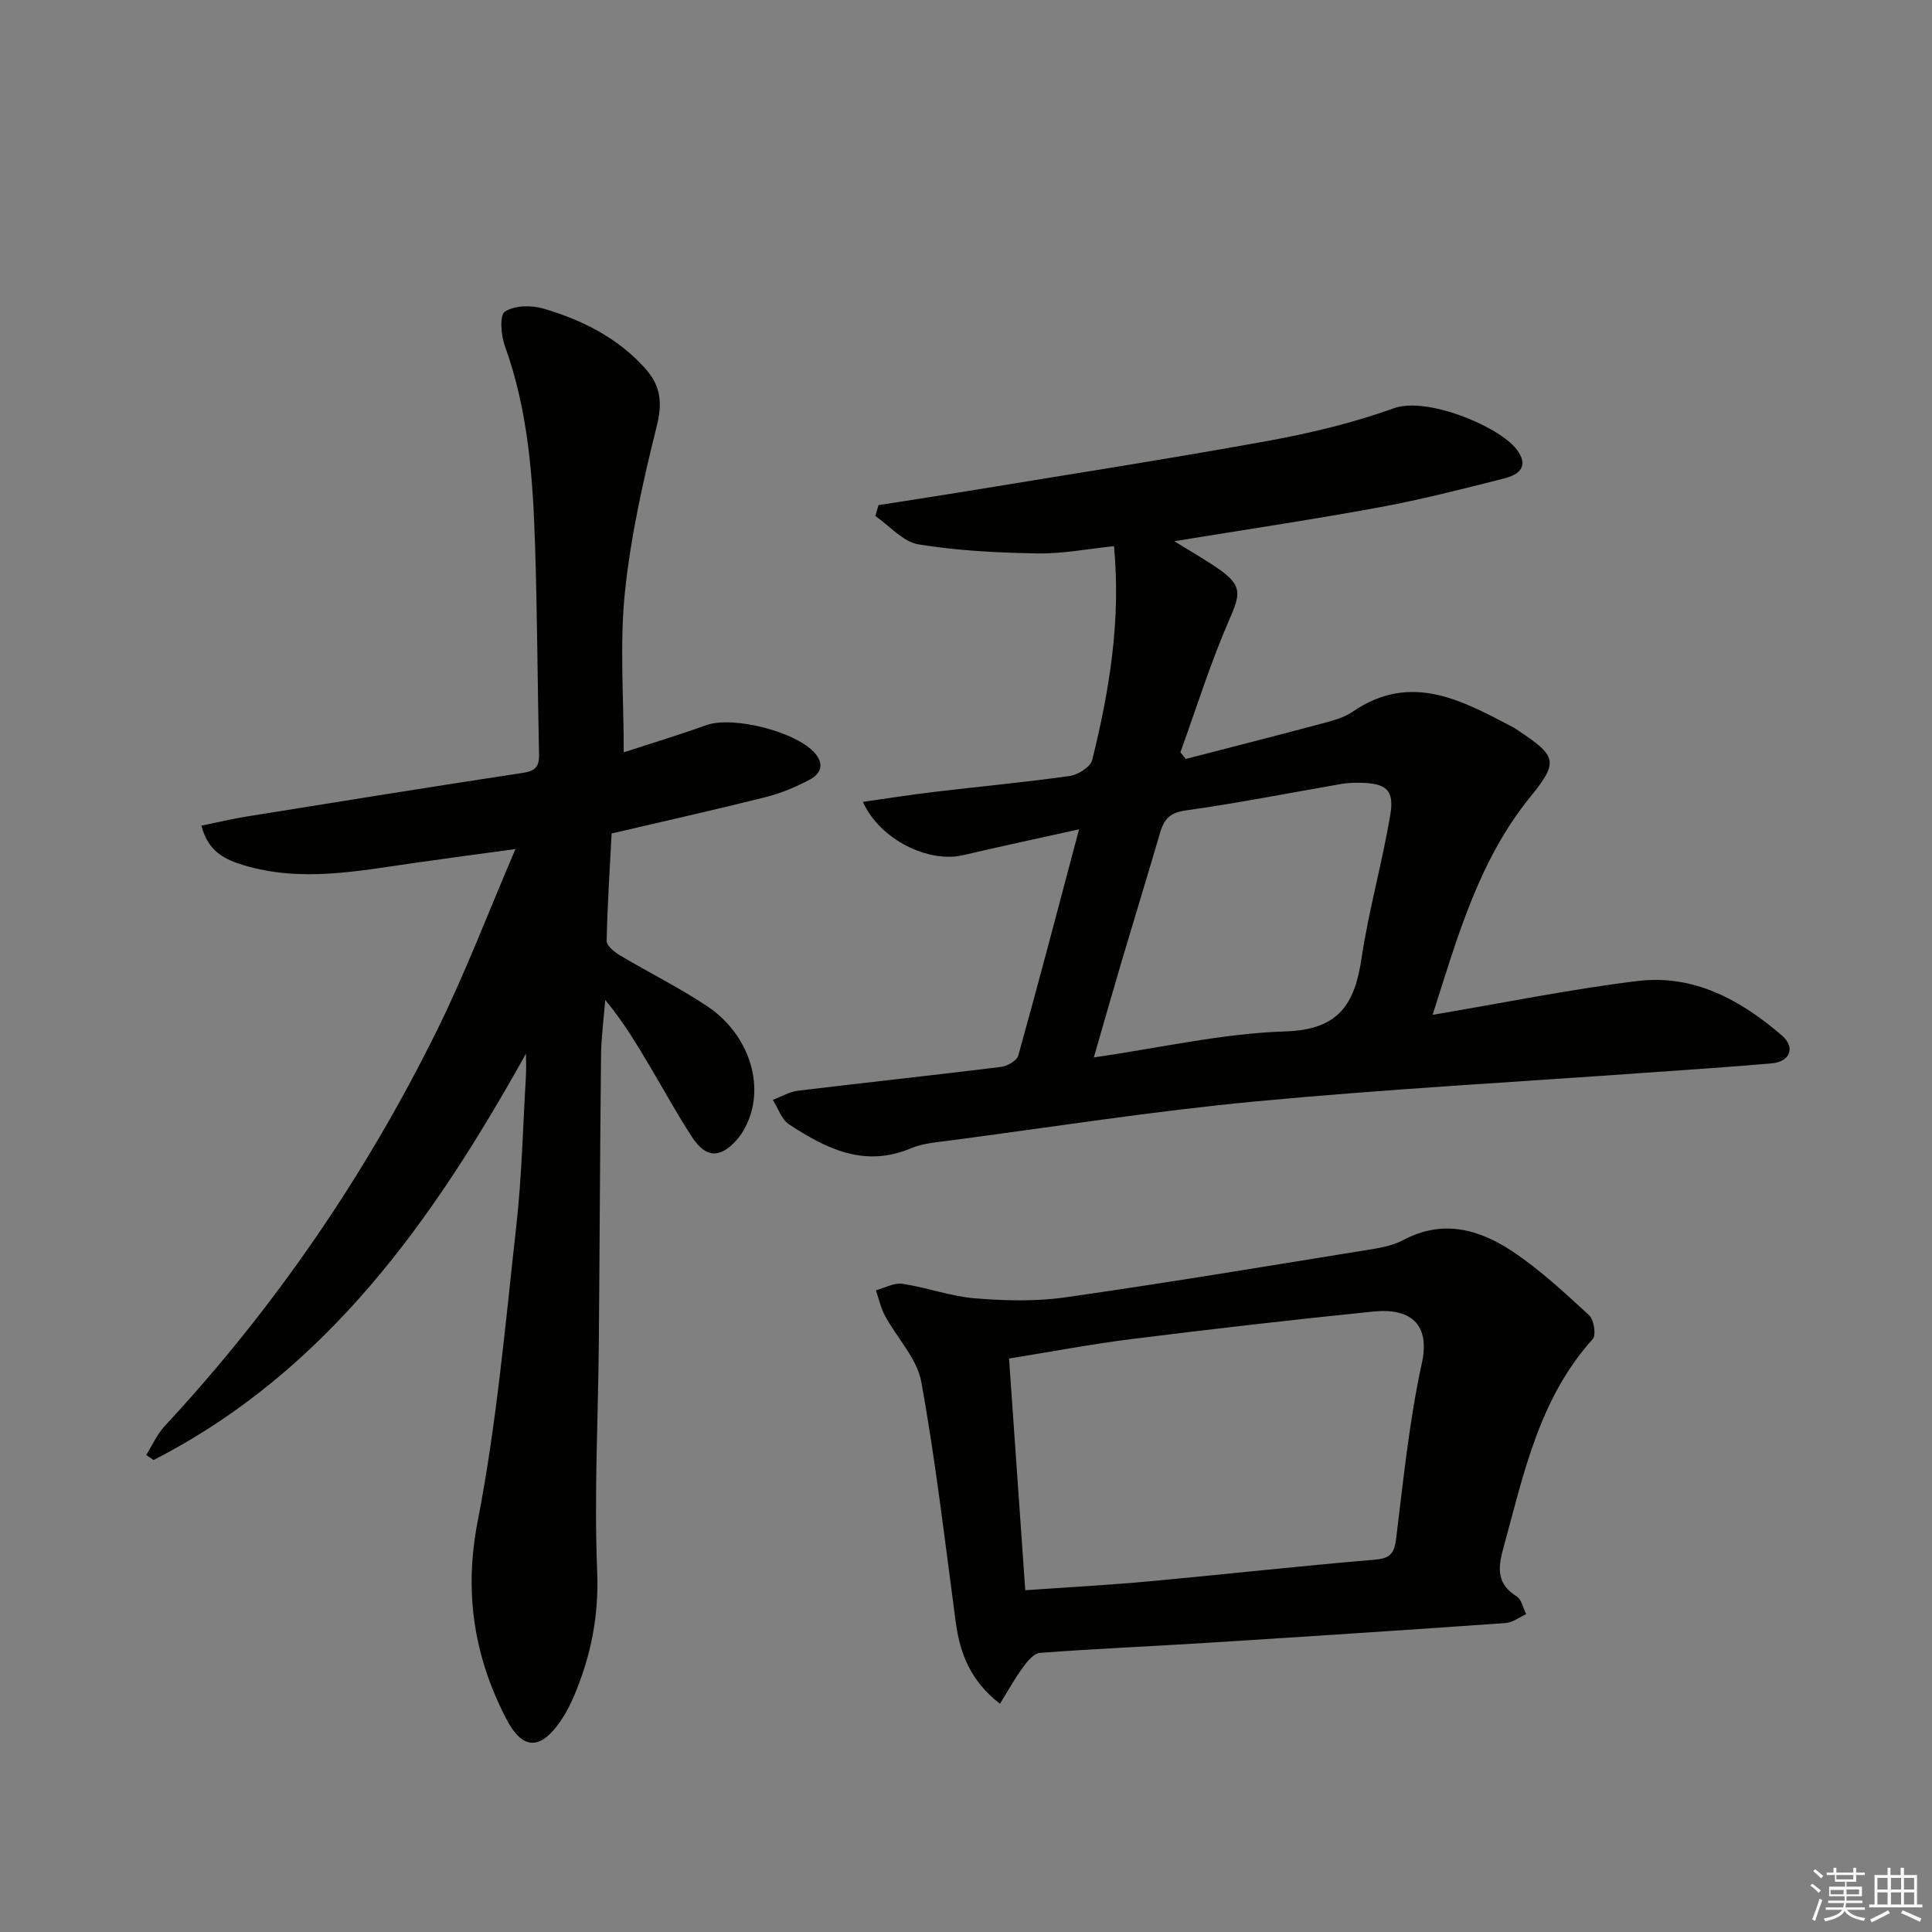
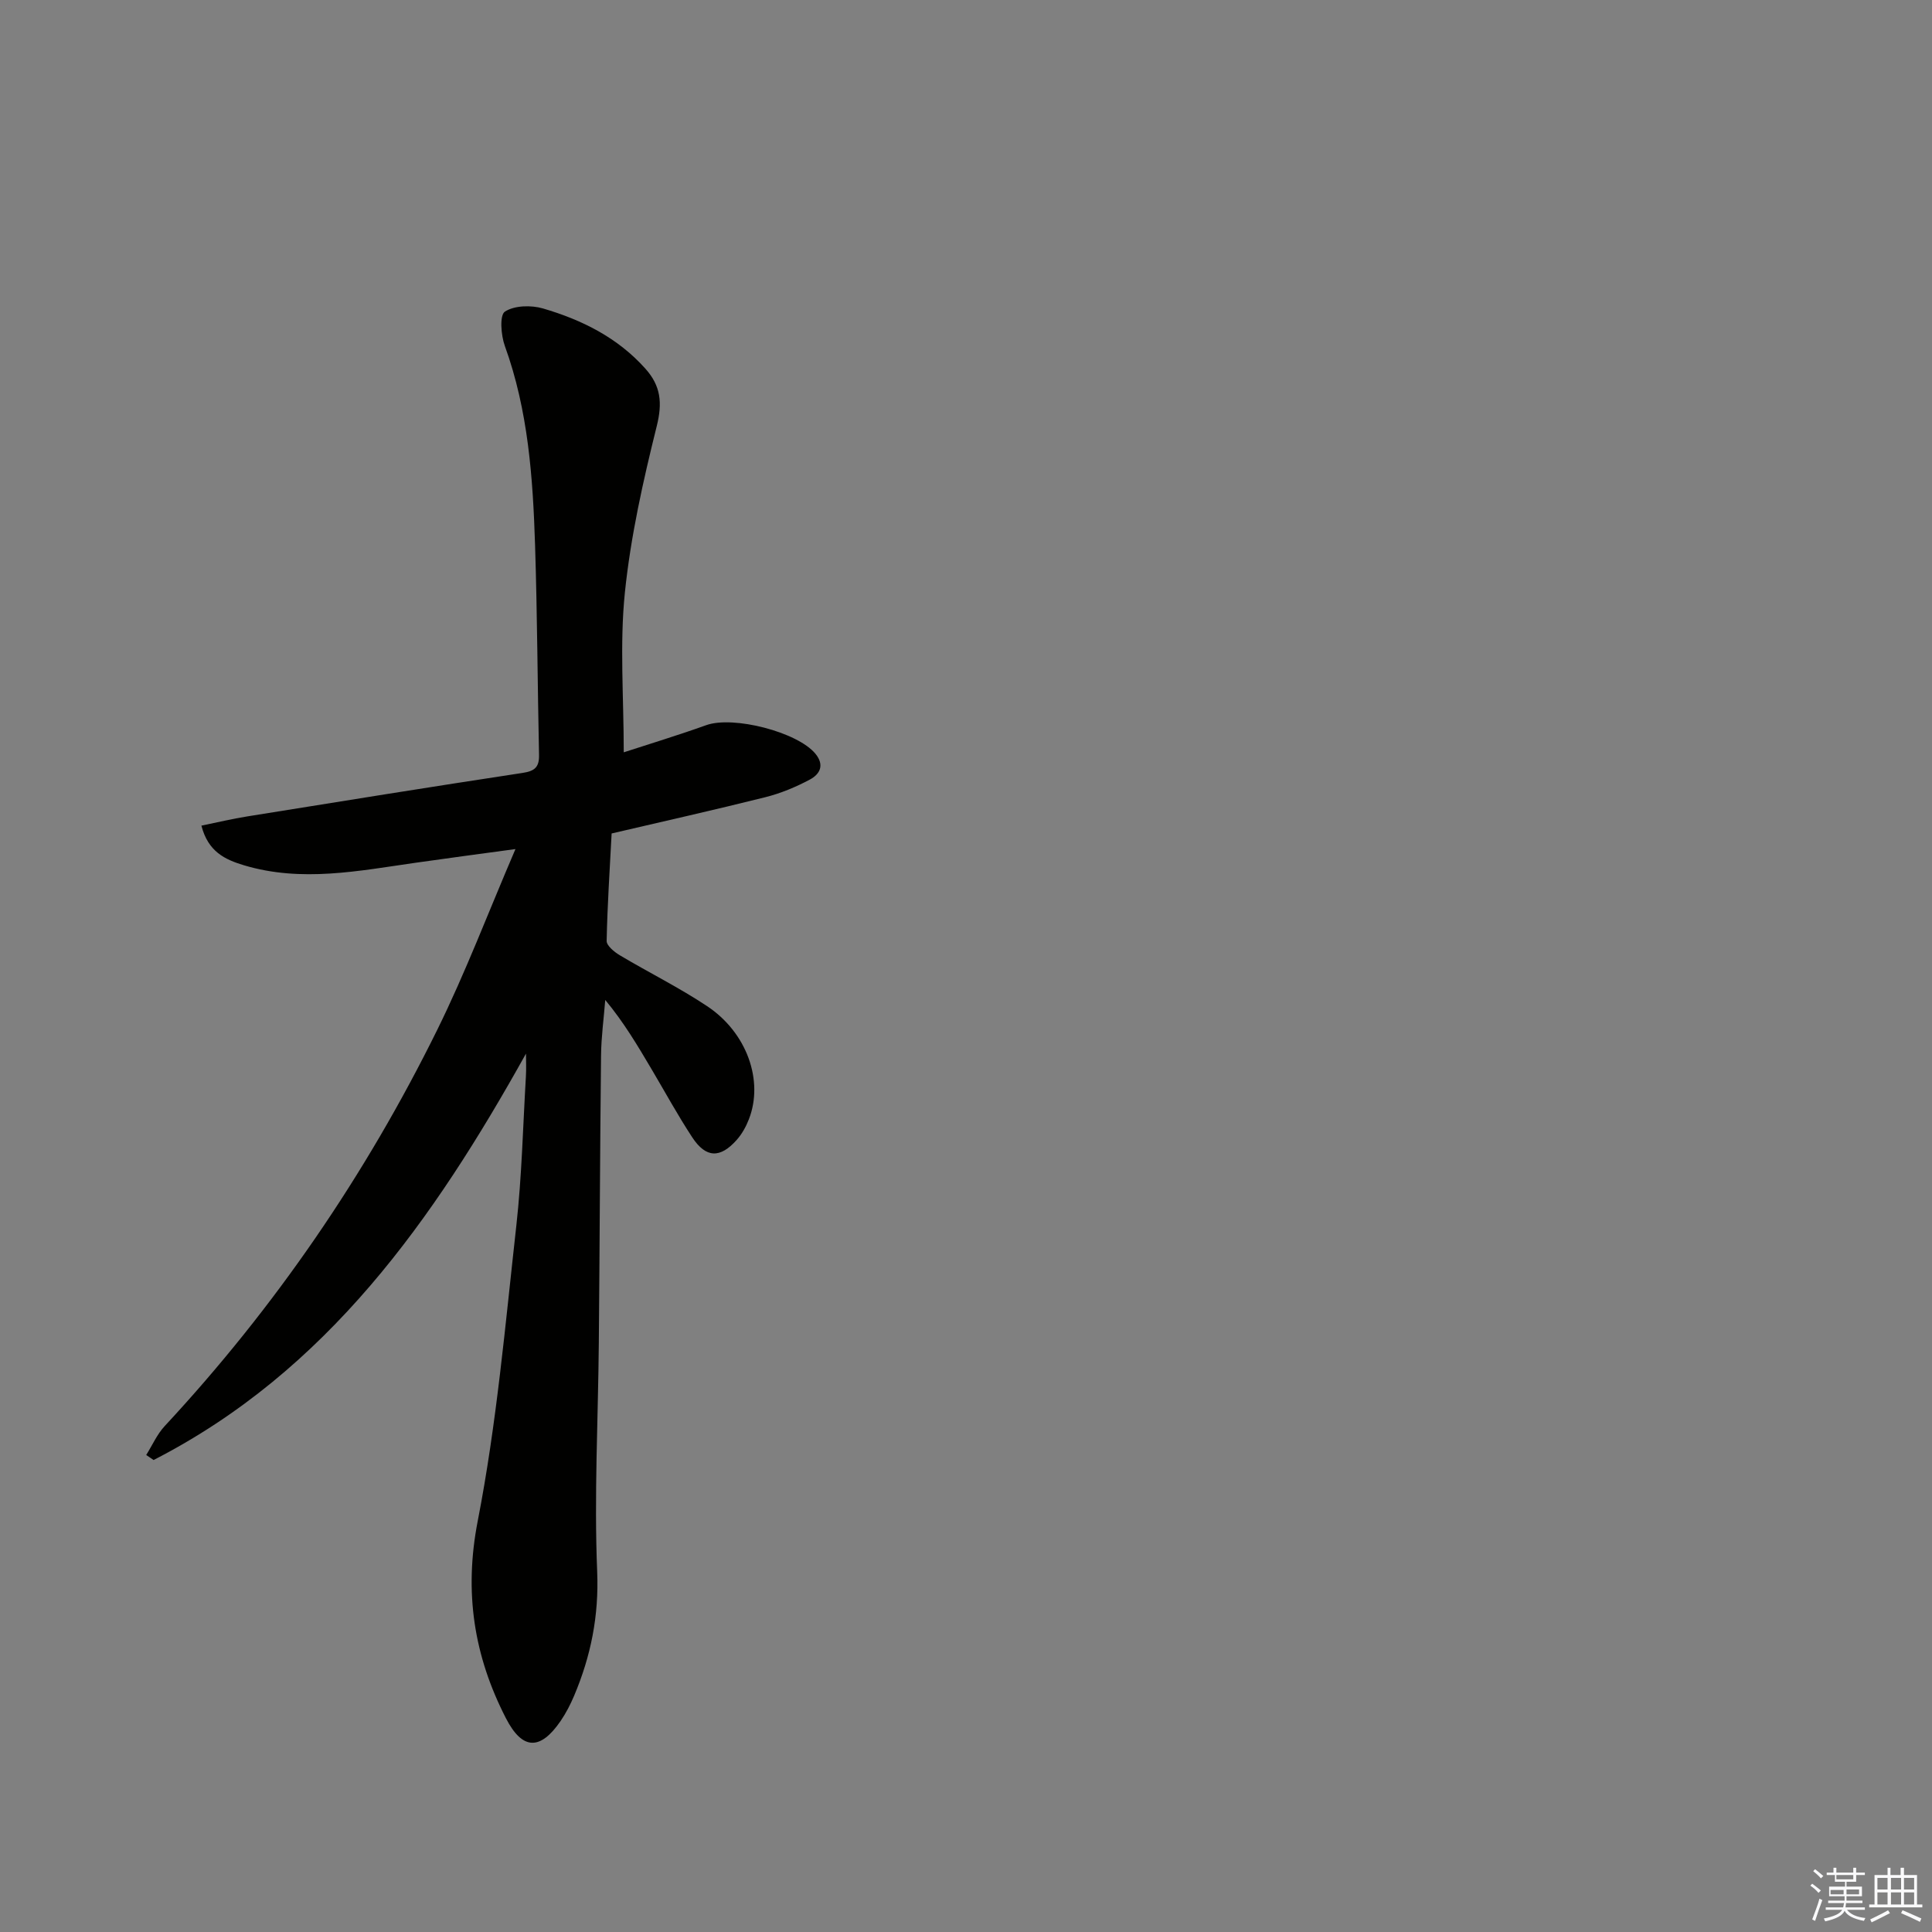
<svg xmlns="http://www.w3.org/2000/svg" enable-background="new 0 0 400 400" viewBox="0 0 400 400">
  <rect x="0" y="0" width="400" height="400" fill="#808080" stroke="none" />
  <g fill="#010100">
    <path d="m108.9 218.14c-19.15 34.37-41.13 65.7-77.1 84.14-.51-.35-1.02-.69-1.53-1.04 1.27-2.02 2.25-4.3 3.85-6.01 22.82-24.56 41.57-51.95 56.38-81.96 5.86-11.87 10.56-24.3 16.22-37.48-7.63 1.04-14.15 1.9-20.65 2.83-11.83 1.69-23.63 4.1-35.55.53-3.97-1.19-7.44-2.83-8.82-8.21 3.28-.67 6.36-1.41 9.49-1.91 19-3.06 38-6.12 57.03-9.01 2.52-.38 3.44-1.22 3.38-3.74-.31-14.48-.36-28.96-.82-43.43-.45-13.97-1.42-27.88-6.26-41.23-.8-2.2-1.11-6.36.01-7.1 1.97-1.29 5.43-1.37 7.88-.66 8.06 2.36 15.48 6.04 21.23 12.49 3.17 3.55 3.53 7.05 2.34 11.84-2.83 11.37-5.42 22.92-6.61 34.54-1.09 10.68-.23 21.56-.23 33.03 5.3-1.73 11.24-3.53 17.07-5.62 5.6-2.01 18.93 1.42 22.62 5.92 1.97 2.41.85 4.27-1.16 5.34-2.9 1.55-6.03 2.85-9.21 3.65-10.45 2.62-20.97 4.97-31.83 7.51-.38 7.36-.88 14.8-1.03 22.24-.02.99 1.58 2.29 2.71 2.97 5.99 3.57 12.28 6.68 18.07 10.53 8.29 5.5 11.77 15.47 8.67 23.43-.59 1.52-1.43 3.04-2.5 4.25-3.44 3.89-6.4 3.8-9.23-.51-3.01-4.58-5.64-9.41-8.43-14.12-2.87-4.85-5.73-9.69-9.58-14.32-.3 3.83-.83 7.65-.87 11.48-.22 19.83-.28 39.65-.46 59.48-.14 15.81-.99 31.64-.34 47.41.37 9.15-1.3 17.44-4.75 25.63-.77 1.83-1.7 3.64-2.82 5.28-4.19 6.11-7.9 6.1-11.33-.58-6.61-12.87-8.71-26.05-5.83-40.83 3.92-20.14 5.71-40.71 7.99-61.14 1.14-10.23 1.37-20.56 1.98-30.85.1-1.58.02-3.18.02-4.77z" />
-     <path d="m296.61 210.11c15.02-2.53 28.7-5.34 42.51-7.01 11.58-1.4 21.33 3.96 29.83 11.31 2.85 2.47 1.6 5.41-2.07 5.74-8.27.73-16.55 1.27-24.83 1.86-27.34 1.96-54.73 3.45-82.01 6.02-21.13 1.99-42.14 5.3-63.19 8.08-2.79.37-5.74.57-8.28 1.64-9.6 4.05-17.54.07-25.2-4.96-1.56-1.02-2.27-3.34-3.37-5.06 1.73-.66 3.42-1.69 5.21-1.91 14.02-1.7 28.06-3.2 42.07-4.93 1.3-.16 3.25-1.3 3.55-2.36 4.22-15.14 8.2-30.35 12.58-46.83-8.64 1.92-16.33 3.55-23.98 5.35-7.13 1.68-17.24-3.15-20.78-11.03 5.09-.72 9.85-1.48 14.63-2.05 9.4-1.12 18.82-1.99 28.19-3.31 1.73-.24 4.3-1.87 4.66-3.31 3.56-14.36 5.97-28.9 4.51-44.27-5.4.55-10.63 1.59-15.84 1.5-8.24-.14-16.55-.55-24.66-1.88-3.2-.53-5.95-3.83-8.91-5.87.22-.75.44-1.5.66-2.25 5.45-.86 10.9-1.68 16.35-2.57 21.29-3.5 42.61-6.81 63.84-10.65 8.95-1.62 17.93-3.75 26.47-6.83 6.9-2.48 21.78 3.75 25.42 8.47 2.74 3.56.52 5.29-2.59 6.07-8.52 2.15-17.05 4.35-25.68 5.94-13.82 2.55-27.73 4.62-42.57 7.04 3.53 2.2 6.48 3.86 9.24 5.79 4.85 3.4 4.48 5.12 2.13 10.49-3.89 8.91-6.79 18.26-10.11 27.43.37.46.75.92 1.12 1.37 9.51-2.46 19.03-4.88 28.52-7.42 2.07-.55 4.28-1.17 6.01-2.35 12.12-8.31 22.72-2.29 33.4 3.3.29.15.56.36.83.55 8.05 5.34 8.48 6.49 2.56 13.78-10.56 13-14.96 28.58-20.22 45.12zm-70.15 8.82c13.84-2 26.72-4.98 39.69-5.39 11.12-.35 14.35-5.72 15.76-15.23 1.49-9.98 4.3-19.75 5.95-29.72.84-5.07-.92-6.42-6.17-6.52-1.33-.03-2.68.02-3.98.24-10.79 1.86-21.53 3.99-32.37 5.51-3.36.47-4.42 2.04-5.21 4.77-2.56 8.76-5.25 17.48-7.84 26.22-1.91 6.46-3.74 12.92-5.83 20.12z" />
-     <path d="m207.03 352.75c-6.19-4.82-8.3-10.51-9.16-16.95-2.23-16.59-4.14-33.25-7.13-49.71-.88-4.84-5.02-9.06-7.5-13.65-.88-1.63-1.28-3.53-1.89-5.3 1.84-.49 3.77-1.6 5.5-1.34 5.03.75 9.94 2.59 14.98 3 6.19.51 12.55.68 18.67-.19 20.67-2.94 41.27-6.38 61.88-9.71 2.77-.45 5.73-.86 8.14-2.15 8.11-4.34 15.64-2.27 22.48 2.25 5.77 3.81 10.9 8.62 16.02 13.31.99.91 1.48 4.1.74 4.92-11.19 12.43-14.35 28.17-18.57 43.53-1.12 4.08-1.21 7.25 2.82 9.76 1.02.64 1.34 2.41 1.97 3.67-1.41.64-2.79 1.74-4.24 1.84-20.71 1.46-41.43 2.82-62.15 4.12-11.43.72-22.88 1.2-34.3 2.06-1.25.09-2.61 1.77-3.51 3.01-1.67 2.27-3.04 4.77-4.75 7.53zm5.24-23.51c8.84-.62 17.26-1.07 25.65-1.84 15.53-1.43 31.04-3.17 46.58-4.47 3.17-.26 4.15-1.13 4.54-4.26 1.51-12.17 2.72-24.44 5.33-36.39 1.81-8.25-2.44-11.5-10.02-10.74-16.67 1.68-33.31 3.61-49.93 5.68-8.47 1.06-16.87 2.66-25.51 4.05 1.13 16.12 2.21 31.52 3.36 47.97z" />
  </g>
  <path d="m374.8 390.4.4-.4c.7.5 1.3 1 1.8 1.4l-.5.5c-.5-.6-1.1-1.1-1.7-1.5zm1 7.3-.6-.3c.5-1.4 1.1-2.8 1.5-4.3.2.1.4.2.6.3-.5 1.3-1 2.8-1.5 4.3zm-.4-10.3.4-.4c.4.3 1 .8 1.7 1.4l-.5.5c-.4-.5-1-1-1.6-1.5zm2.5.3h1.7v-1h.6v1h3.5v-1h.6v1h1.8v.5h-1.8v1.4h-2v1h3.2v2h-3.2v.9h3.3v.5h-3.4c0 .3-.1.6-.1.9h4v.5h-3.7c.7.9 1.9 1.5 3.8 1.7-.1.2-.2.4-.3.6-2.1-.4-3.5-1.1-4-2.1-.4 1-1.8 1.7-4 2.2-.1-.2-.2-.4-.3-.6 2.1-.4 3.4-1 3.8-1.8h-3.4v-.5h3.6c.1-.3.1-.6.2-.9h-3.3v-.5h3.4c0-.3 0-.6 0-.9h-3.2v-2h3.3v-1h-2.1v-1.4h-1.7v-.5zm1.1 3.5v1h2.7c0-.3 0-.4 0-.4 0-.1 0-.2 0-.2 0-.1 0-.2 0-.3h-2.7zm1.2-3v.9h3.5v-.9zm4.7 3h-2.6v.6.4h2.6z" fill="#fafafb" />
  <path d="m393.6 386.7h.6v1.5h2.7v6.1h1.1v.6h-11v-.6h1.1v-6.1h2.7v-1.5h.6v1.5h2.1v-1.5zm-2.7 8.8.4.6c-1.2.6-2.5 1.3-3.8 1.9-.1-.2-.2-.4-.3-.6 1.2-.6 2.5-1.2 3.7-1.9zm-2.2-6.7v2.4h2.1v-2.4zm0 3v2.5h2.1v-2.5zm2.8-3v2.4h2.1v-2.4zm0 3v2.5h2.1v-2.5zm6 6.1c-1.4-.7-2.7-1.3-3.9-1.8l.3-.6c1.5.6 2.7 1.2 3.9 1.7zm-1.2-9.1h-2.1v2.4h2.1zm-2.1 3v2.5h2.1v-2.5z" fill="#fafafb" />
</svg>